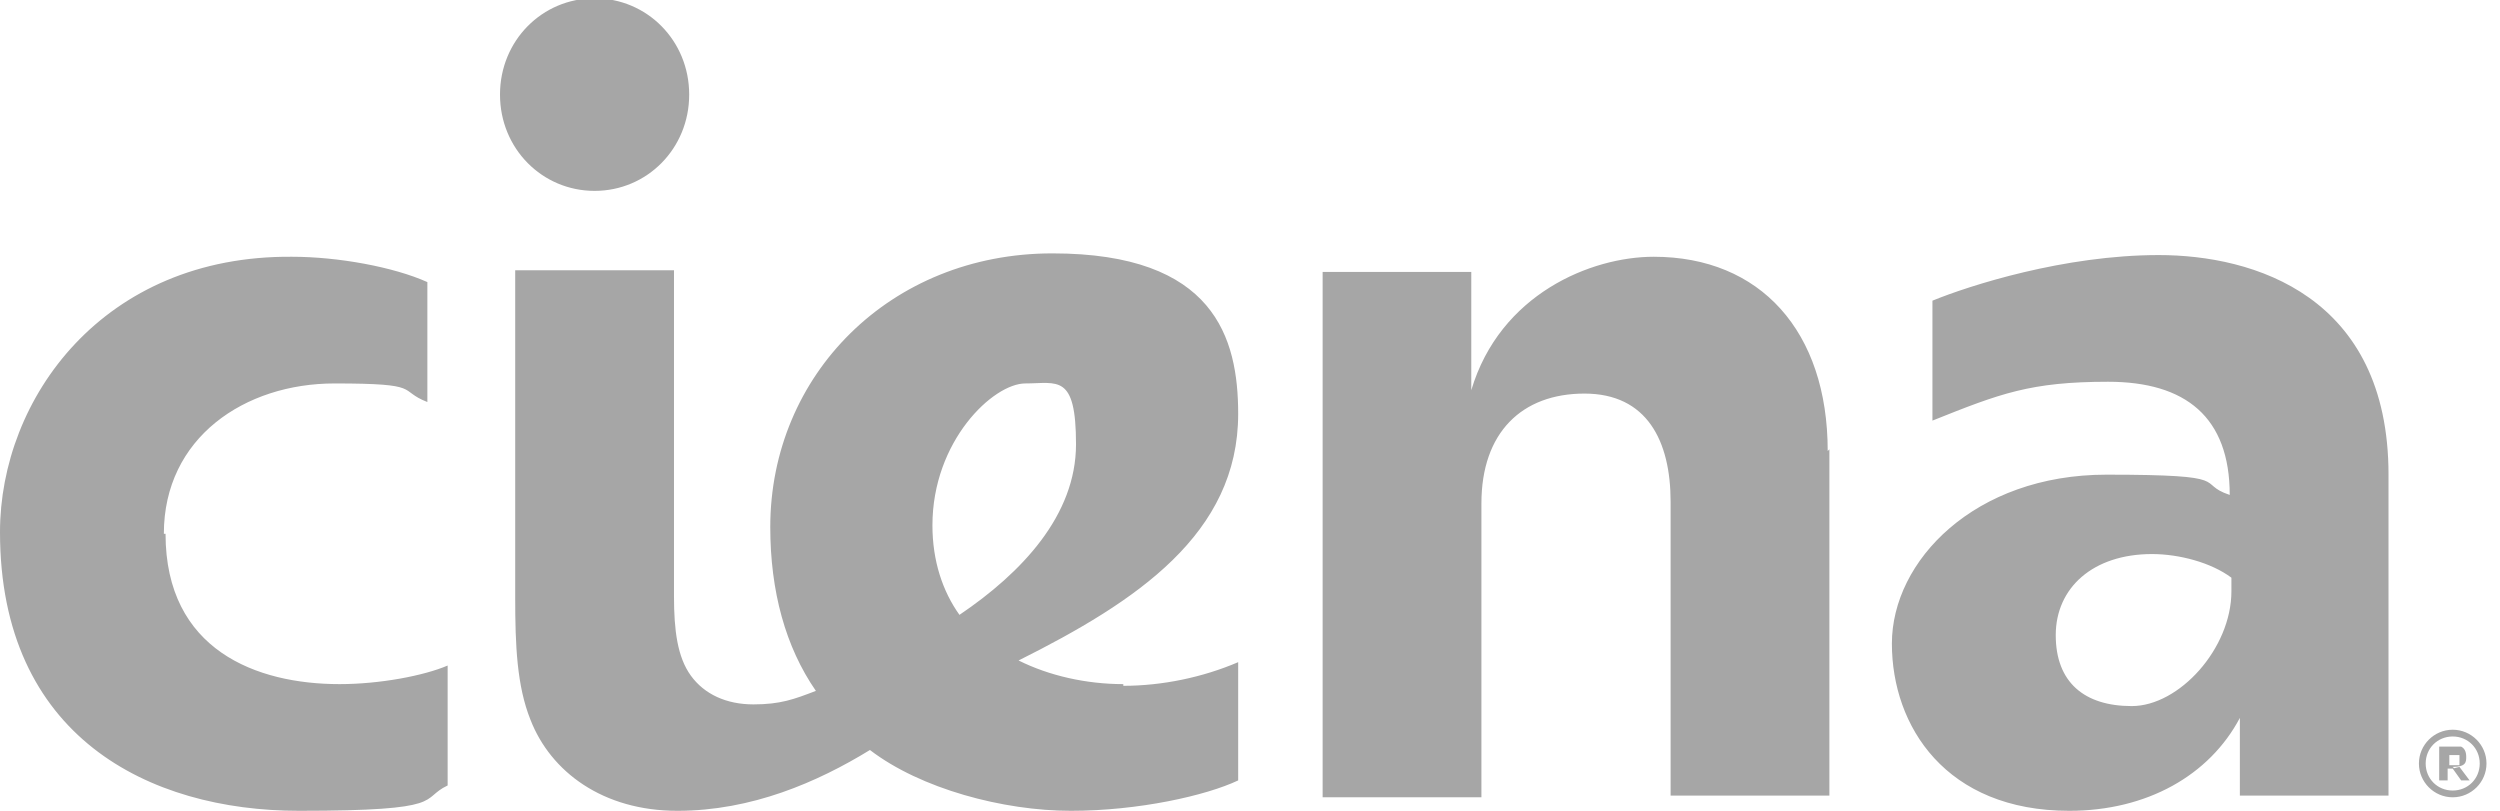
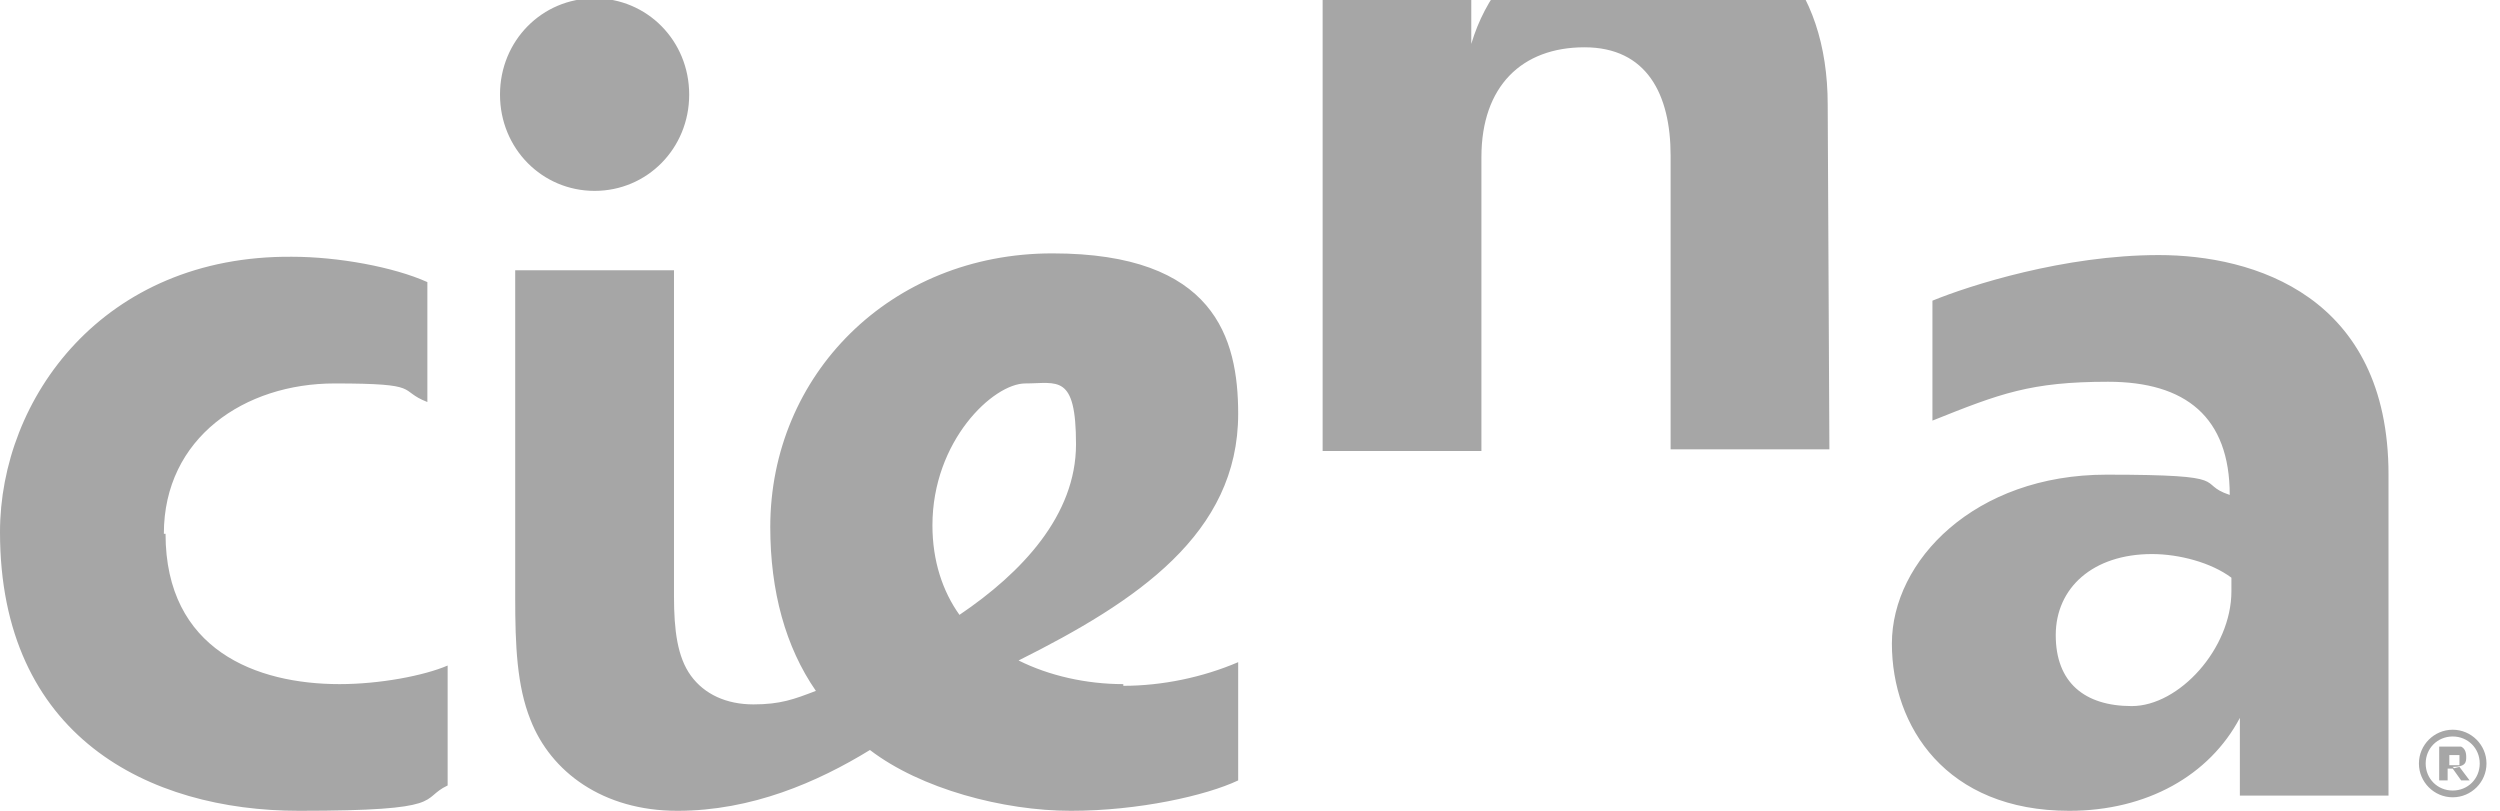
<svg xmlns="http://www.w3.org/2000/svg" id="Layer_1" version="1.1" viewBox="0 0 148 48">
  <defs>
    <style>
      .st0 {
        fill: #a6a6a6;
      }
    </style>
  </defs>
-   <path class="st0" d="M108.3,26.6v20.5h-9.4v-17.4c0-3.6-1.4-6.4-5.1-6.4s-6.1,2.3-6.1,6.5v17.4h-9.4v-31.1h8.8v7c1.7-5.7,7.1-7.9,10.8-7.9,6.3,0,10.3,4.4,10.3,11.5h0ZM9.7,31.6c0-5.7,4.8-8.9,10.1-8.9s3.7.4,5.5,1.1v-7.1c-2-.9-5.3-1.5-8-1.5C6.1,15.1,0,23.6,0,31.5c0,12.1,8.8,16.5,17.7,16.5s7.1-.7,8.8-1.5v-7.1c-1.4.6-4,1.1-6.4,1.1-4.9,0-10.3-2-10.3-8.9h0ZM141.4,28.1v19h-8.8v-4.6c-1.8,3.4-5.5,5.5-10.1,5.5-7.3,0-10.5-5-10.5-9.9s4.9-10,12.7-10,5.2.5,7.3,1.2c0-4.6-2.6-6.7-7.2-6.7s-6.4.7-10.4,2.3v-7.1c2.2-.9,7.8-2.7,13.4-2.7s13.6,2.4,13.6,13h0ZM132.1,35v-.8c-1.2-.9-3.1-1.4-4.7-1.4-3.5,0-5.7,2-5.7,4.8s1.7,4.2,4.5,4.2,5.9-3.4,5.9-6.8h0ZM35.2,11.3c3.1,0,5.6-2.5,5.6-5.7s-2.5-5.7-5.6-5.7-5.6,2.5-5.6,5.7,2.5,5.7,5.6,5.7ZM66.5,40.6c2.3,0,4.7-.5,6.8-1.4v7c-1.9.9-5.9,1.8-9.9,1.8s-8.9-1.3-11.9-3.6c-3.1,1.9-7,3.6-11.4,3.6s-7.5-2.3-8.7-5.4c-.8-2-.9-4.4-.9-7.2v-19.4h9.4v19.3c0,2,.2,3.6,1,4.7.8,1.1,2.1,1.7,3.7,1.7s2.4-.3,3.7-.8c-1.8-2.6-2.7-5.9-2.7-9.7,0-9,7.1-16.2,16.7-16.2s11,5,11,9.5c0,7.1-6,11.1-13,14.6,1.8.9,4,1.4,6.2,1.4h0ZM55.2,31.1c0,2.1.6,3.9,1.6,5.3,3.7-2.5,6.9-5.9,6.9-10.1s-1.1-3.6-3-3.6-5.5,3.4-5.5,8.4ZM145.6,45.4l.6.8h-.5l-.5-.7M145.3,45.5h-.4v.7h-.5v-2h.9c.2,0,.3,0,.4,0,.2.1.3.3.3.6s0,.6-.8.6ZM145.6,45.1s0-.1,0-.2,0-.2,0-.2c0,0-.1,0-.2,0h-.4v.6h.4c0,0,.2,0,.2,0h0ZM147.2,45.2c0-1.1-.9-2-2-2s-2,.9-2,2,.9,2,2,2,2-.9,2-2ZM146.8,45.2c0,.9-.7,1.6-1.6,1.6s-1.6-.7-1.6-1.6.7-1.6,1.6-1.6,1.6.7,1.6,1.6Z" />
+   <path class="st0" d="M108.3,26.6h-9.4v-17.4c0-3.6-1.4-6.4-5.1-6.4s-6.1,2.3-6.1,6.5v17.4h-9.4v-31.1h8.8v7c1.7-5.7,7.1-7.9,10.8-7.9,6.3,0,10.3,4.4,10.3,11.5h0ZM9.7,31.6c0-5.7,4.8-8.9,10.1-8.9s3.7.4,5.5,1.1v-7.1c-2-.9-5.3-1.5-8-1.5C6.1,15.1,0,23.6,0,31.5c0,12.1,8.8,16.5,17.7,16.5s7.1-.7,8.8-1.5v-7.1c-1.4.6-4,1.1-6.4,1.1-4.9,0-10.3-2-10.3-8.9h0ZM141.4,28.1v19h-8.8v-4.6c-1.8,3.4-5.5,5.5-10.1,5.5-7.3,0-10.5-5-10.5-9.9s4.9-10,12.7-10,5.2.5,7.3,1.2c0-4.6-2.6-6.7-7.2-6.7s-6.4.7-10.4,2.3v-7.1c2.2-.9,7.8-2.7,13.4-2.7s13.6,2.4,13.6,13h0ZM132.1,35v-.8c-1.2-.9-3.1-1.4-4.7-1.4-3.5,0-5.7,2-5.7,4.8s1.7,4.2,4.5,4.2,5.9-3.4,5.9-6.8h0ZM35.2,11.3c3.1,0,5.6-2.5,5.6-5.7s-2.5-5.7-5.6-5.7-5.6,2.5-5.6,5.7,2.5,5.7,5.6,5.7ZM66.5,40.6c2.3,0,4.7-.5,6.8-1.4v7c-1.9.9-5.9,1.8-9.9,1.8s-8.9-1.3-11.9-3.6c-3.1,1.9-7,3.6-11.4,3.6s-7.5-2.3-8.7-5.4c-.8-2-.9-4.4-.9-7.2v-19.4h9.4v19.3c0,2,.2,3.6,1,4.7.8,1.1,2.1,1.7,3.7,1.7s2.4-.3,3.7-.8c-1.8-2.6-2.7-5.9-2.7-9.7,0-9,7.1-16.2,16.7-16.2s11,5,11,9.5c0,7.1-6,11.1-13,14.6,1.8.9,4,1.4,6.2,1.4h0ZM55.2,31.1c0,2.1.6,3.9,1.6,5.3,3.7-2.5,6.9-5.9,6.9-10.1s-1.1-3.6-3-3.6-5.5,3.4-5.5,8.4ZM145.6,45.4l.6.8h-.5l-.5-.7M145.3,45.5h-.4v.7h-.5v-2h.9c.2,0,.3,0,.4,0,.2.1.3.3.3.6s0,.6-.8.6ZM145.6,45.1s0-.1,0-.2,0-.2,0-.2c0,0-.1,0-.2,0h-.4v.6h.4c0,0,.2,0,.2,0h0ZM147.2,45.2c0-1.1-.9-2-2-2s-2,.9-2,2,.9,2,2,2,2-.9,2-2ZM146.8,45.2c0,.9-.7,1.6-1.6,1.6s-1.6-.7-1.6-1.6.7-1.6,1.6-1.6,1.6.7,1.6,1.6Z" />
</svg>